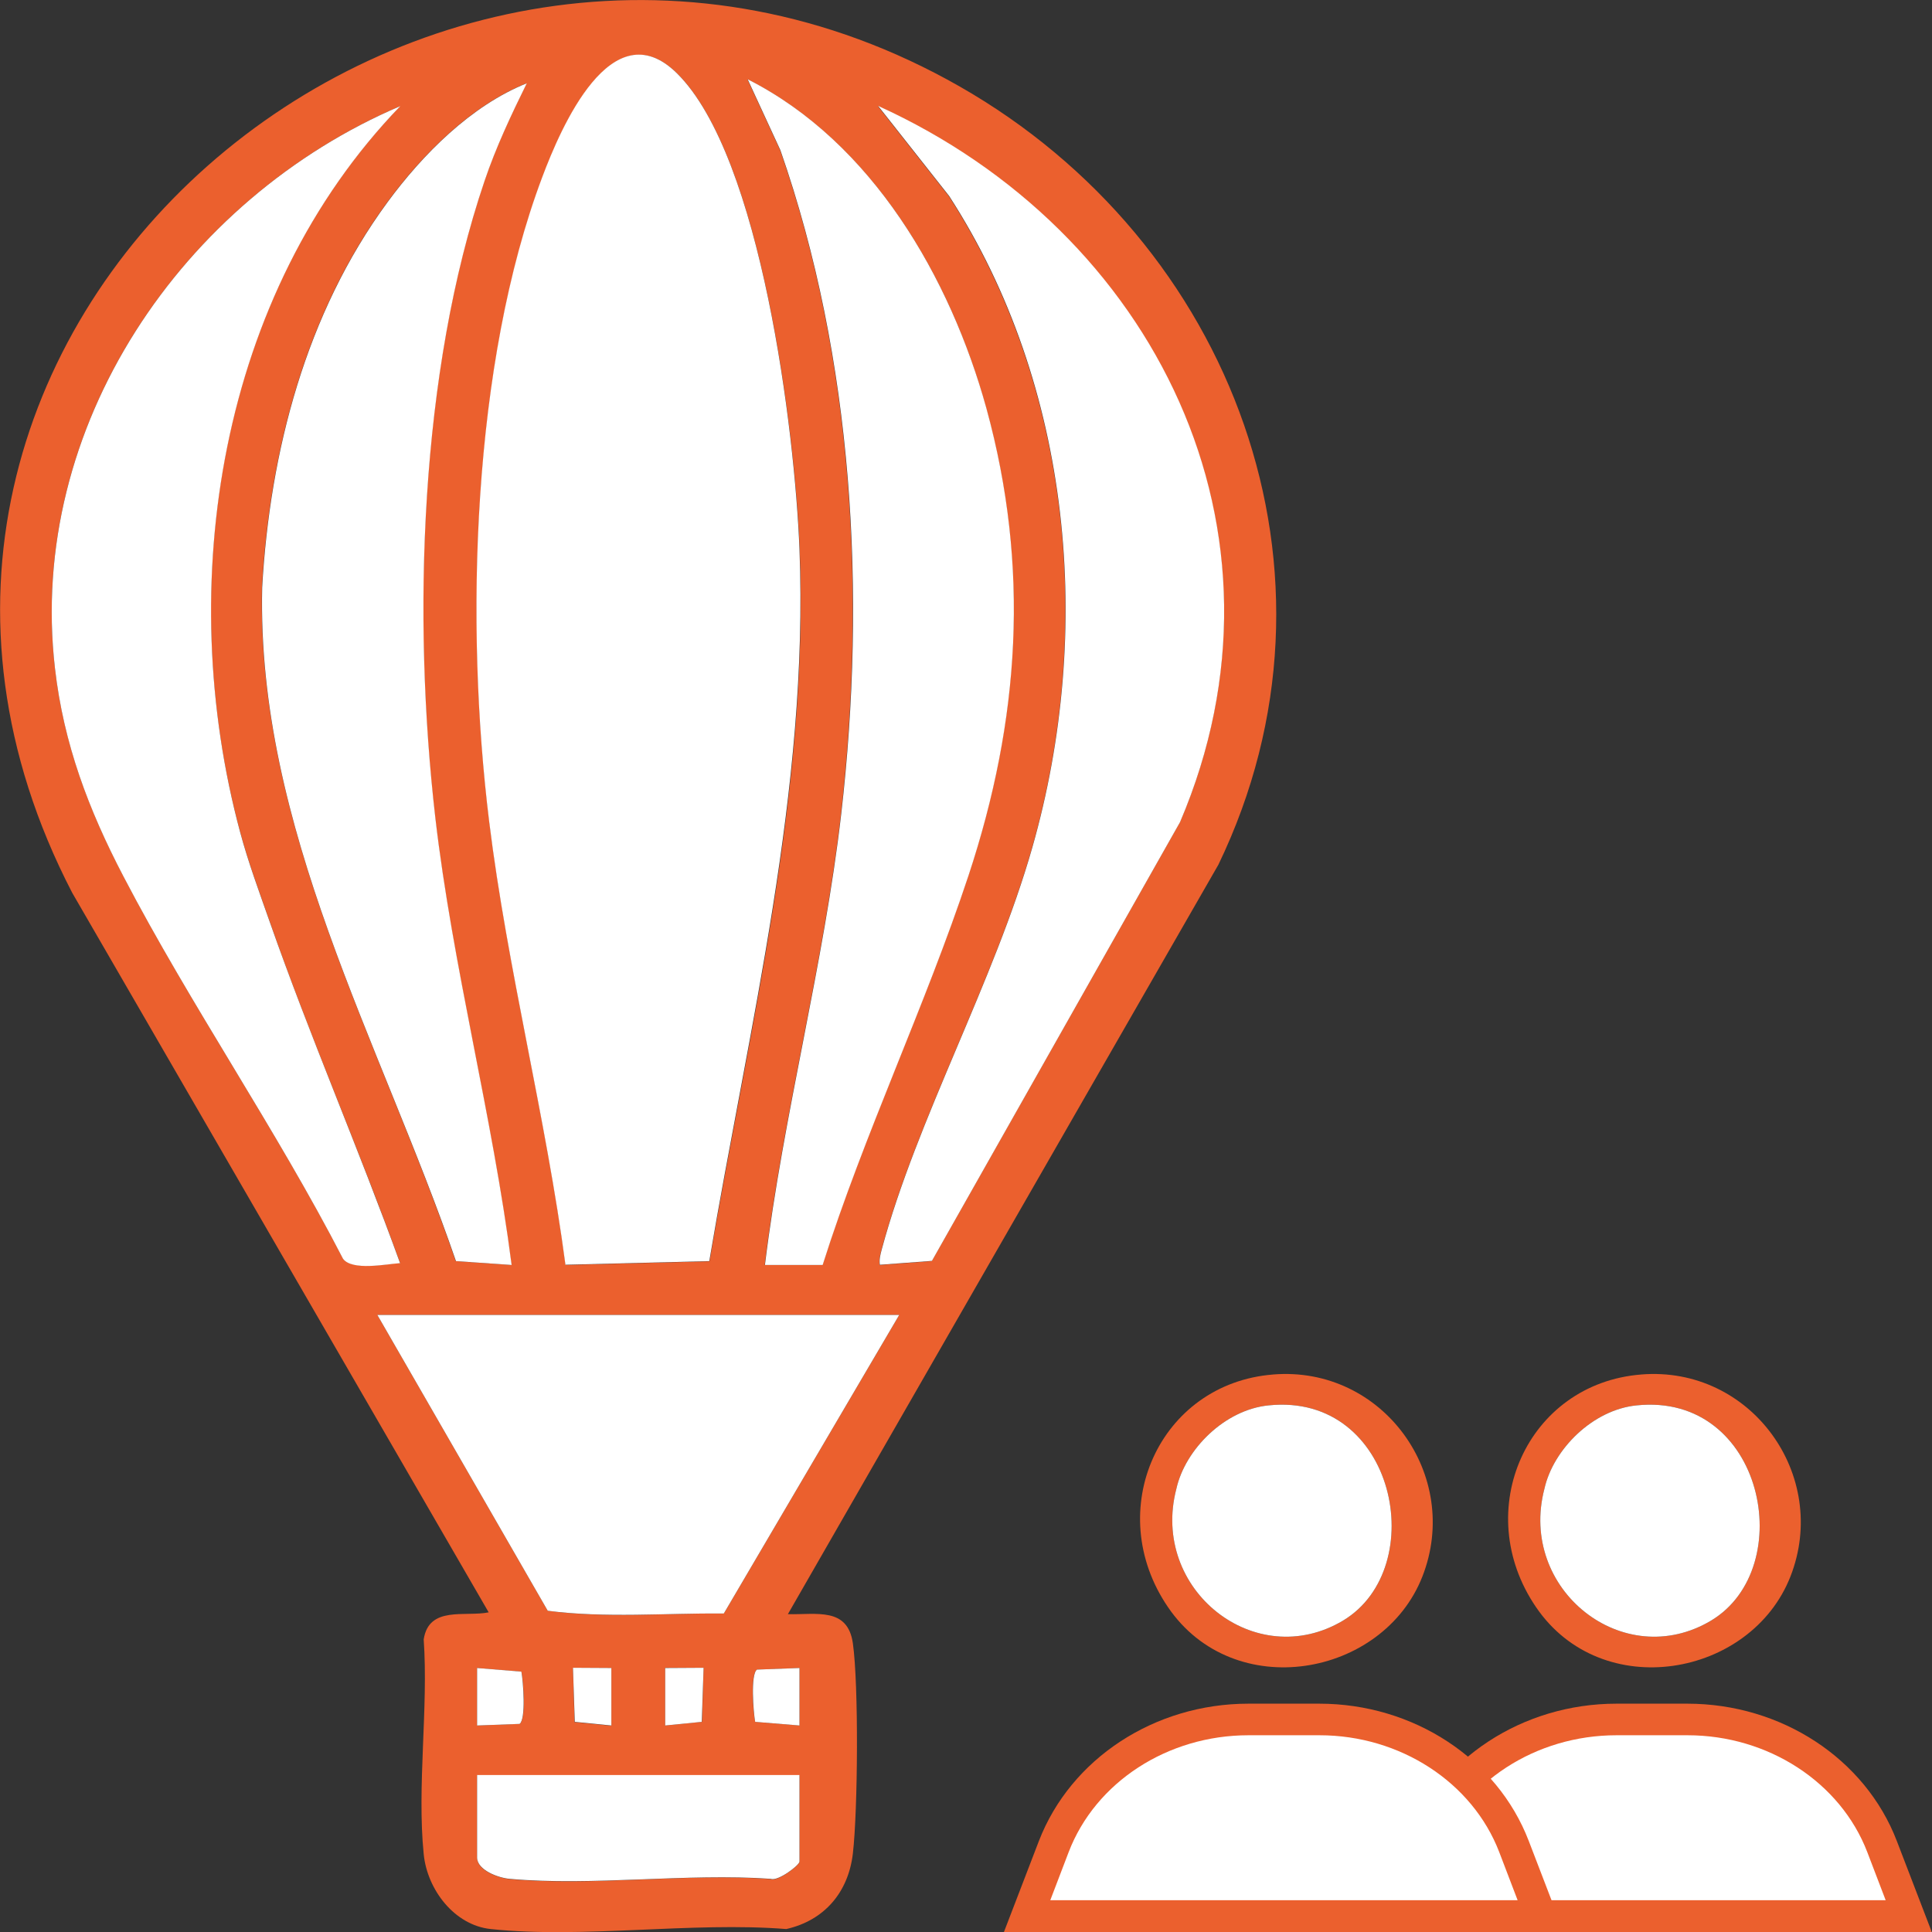
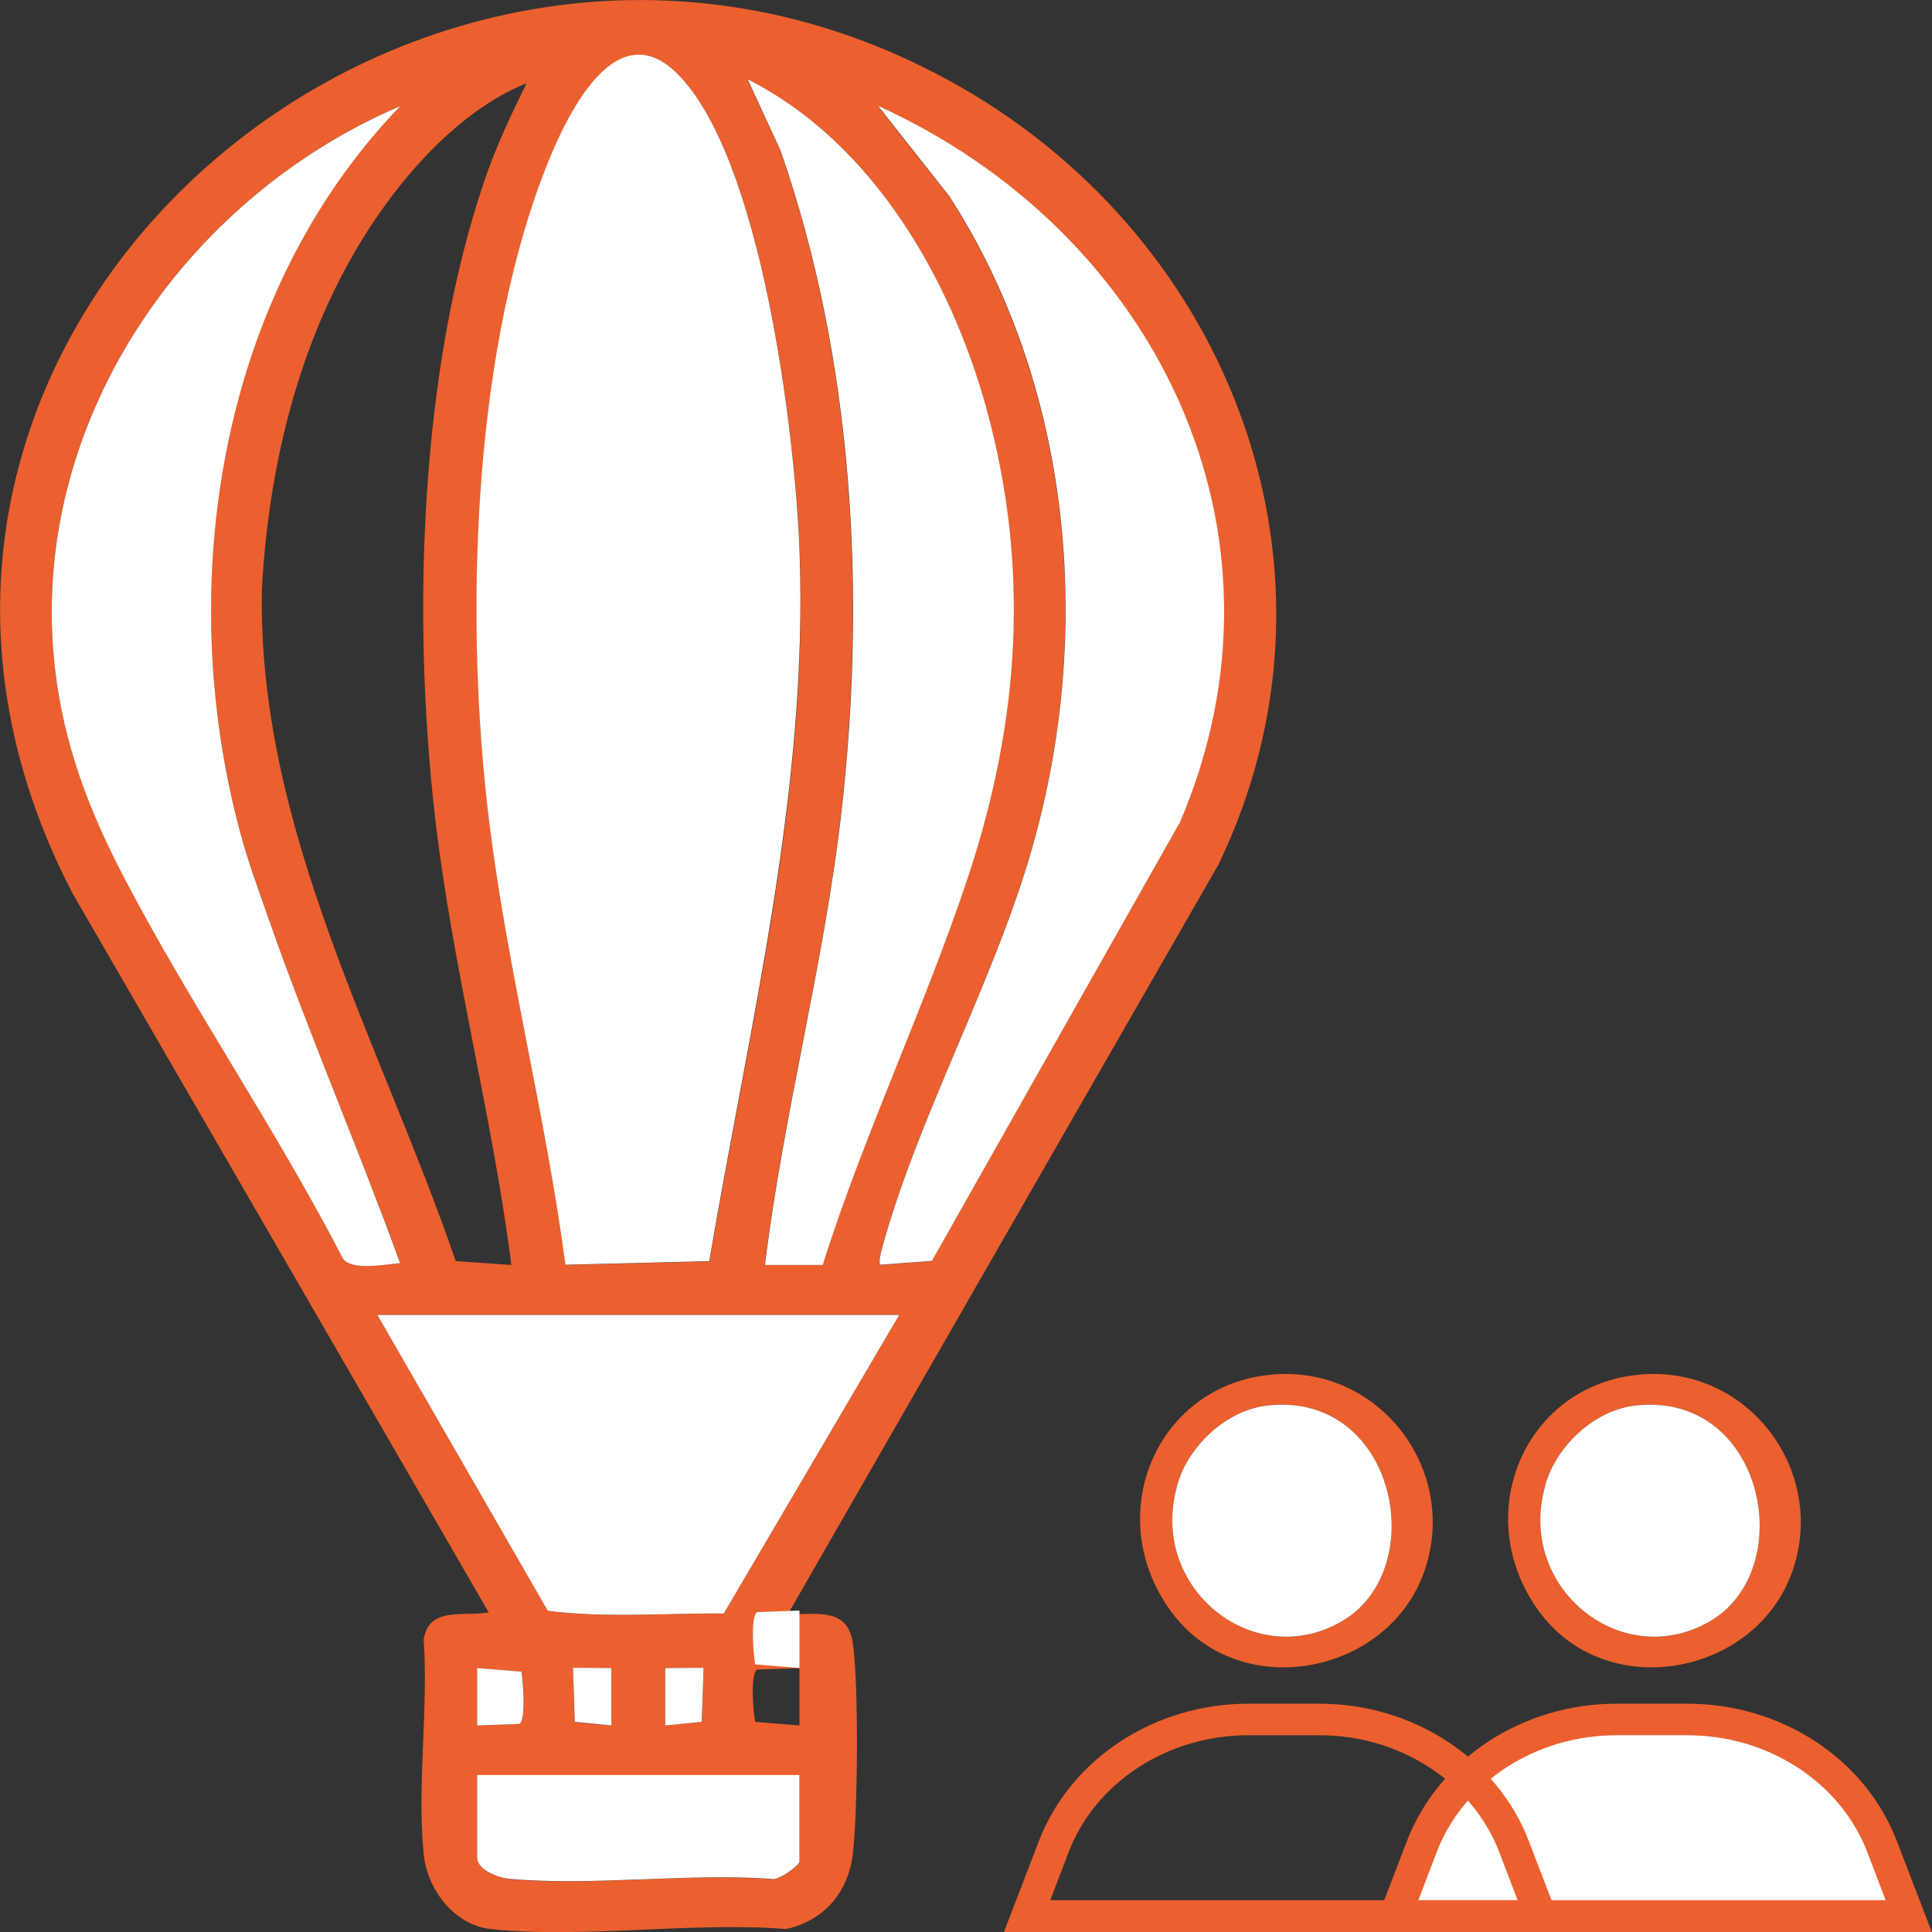
<svg xmlns="http://www.w3.org/2000/svg" id="Calque_1" version="1.1" viewBox="0 0 850.4 850.4">
  <rect x="0" y="0" width="850.4" height="850.4" fill="#333333" stroke="none" />
  <defs>
    <style>
      .st0 {
        fill: #fff;
      }

      .st1 {
        fill: #eb602e;
      }
    </style>
  </defs>
  <g>
    <path class="st1" d="M346.8,710.5c12.6.3,26.3-3.2,28.6,12.8,2.6,18.4,2.2,73.6,0,92.6-2,17-12.5,29.4-29.3,33.2-41.5-3.3-89.5,4.3-130.1,0-16.1-1.7-28-17.5-29.5-33-3-29.8,2.1-64.2,0-94.5,2.3-14.9,18.2-9.8,28.6-11.9L31.8,393C-96.1,146.5,188.3-95.4,422.3,38c120.2,68.5,175.8,214.4,114,342.6l-189.5,329.9ZM248.9,556.8l63.4-1.6c17.6-103.7,43.9-207.2,39.7-313.4-2-51.2-16.8-172.8-54-209.5-28.7-28.3-51.1,24.1-59.2,45.7-31,82.3-34.1,196.8-23.4,283.6,8,65,25,130.2,33.6,195.3ZM362,556.8c18.3-57.9,45.2-114,64.2-171.4,22.6-68.4,27.1-135.6,7.9-205.6-15.8-57.7-50.3-117.2-105.1-144.9l14.4,31.2c32.2,92.2,37.8,195.2,26.8,292-7.6,66.2-25.5,132.4-33.6,198.7h25.3ZM231.9,36.6c-24.6,9.8-46,31.4-61.5,52.5-35.8,48.8-51.7,109.6-55.1,169.5-2.3,105.8,52,199.6,85.3,296.5l24.5,1.7c-8.4-65.5-26-131.4-33.6-197-10.1-87.9-6.9-196,21.7-280.2,5-14.8,11.7-29,18.6-43ZM176.2,46.7C80.3,87.6,11.9,187.8,24.2,294.1c3.8,33.2,14.8,62.2,30.1,91.5,29.6,56.9,67.2,111.3,96.7,168.4,4.1,5.4,19.1,2.3,25.1,1.9-18.2-50.4-39.8-99.8-57.4-150.3-4.6-13.1-9.4-26-13-39.4-29.4-108.9-9.4-237,70.5-319.6ZM387.3,556.8l22.8-1.7,109.2-193.1c54.7-128.2-11.3-260.1-132.9-315.3l31.3,39.7c54.1,83.8,63.7,191.6,36.6,286.7-16.8,59-50.8,119.5-66.3,177-.6,2.3-1.2,4.4-.8,6.8ZM395.8,578.8h-229.7l75,130.2c25.2,3.4,51.9,1,77.5,1.2l77.2-131.4ZM210,759.5l18.7-.7c3-2.1,1.7-18.6.8-23l-19.5-1.6v25.3ZM269.1,734.2h-16.9s.7,23.8.7,23.8l16.2,1.6v-25.3ZM292.8,734.2v25.3l16.2-1.6.7-23.8h-16.9ZM351.9,734.2l-18.7.7c-3,2.1-1.7,18.6-.8,23l19.5,1.6v-25.3ZM351.9,781.4h-141.9v36.3c0,5.6,9.4,8.9,14.3,9.4,36.5,3.3,77.9-2.7,115,0,3.1,1.2,12.6-6.1,12.6-7.6v-38Z" />
    <path class="st0" d="M248.9,556.8c-8.6-65.1-25.6-130.3-33.6-195.3-10.7-86.8-7.6-201.3,23.4-283.6,8.1-21.6,30.5-73.9,59.2-45.7,37.3,36.7,52,158.2,54,209.5,4.1,106.2-22.2,209.7-39.7,313.4l-63.4,1.6Z" />
    <path class="st0" d="M362,556.8h-25.3c8.1-66.3,26-132.5,33.6-198.7,11.1-96.8,5.4-199.8-26.8-292l-14.4-31.2c54.8,27.7,89.2,87.3,105.1,144.9,19.2,70,14.7,137.2-7.9,205.6-19,57.4-45.9,113.6-64.2,171.4Z" />
-     <path class="st0" d="M231.9,36.6c-6.9,14-13.6,28.2-18.6,43-28.6,84.2-31.8,192.3-21.7,280.2,7.6,65.6,25.2,131.5,33.6,197l-24.5-1.7c-33.4-97-87.7-190.7-85.3-296.5,3.4-60,19.3-120.7,55.1-169.5,15.5-21.1,36.9-42.7,61.5-52.5Z" />
    <path class="st0" d="M176.2,46.7c-79.8,82.6-99.8,210.6-70.5,319.6,3.6,13.4,8.4,26.3,13,39.4,17.7,50.5,39.2,100,57.4,150.3-6.1.4-21,3.5-25.1-1.9-29.5-57.2-67.1-111.6-96.7-168.4-15.3-29.3-26.3-58.3-30.1-91.5C11.9,187.8,80.3,87.6,176.2,46.7Z" />
    <path class="st0" d="M387.3,556.8c-.4-2.4.2-4.5.8-6.8,15.5-57.5,49.5-118,66.3-177,27.1-95.1,17.5-203-36.6-286.7l-31.3-39.7c121.6,55.2,187.6,187.1,132.9,315.3l-109.2,193.1-22.8,1.7Z" />
    <path class="st0" d="M395.8,578.8l-77.2,131.4c-25.6-.2-52.3,2.1-77.5-1.2l-75-130.2h229.7Z" />
    <path class="st0" d="M351.9,781.4v38c0,1.6-9.5,8.8-12.6,7.6-37.1-2.6-78.5,3.3-115,0-4.8-.4-14.3-3.8-14.3-9.4v-36.3h141.9Z" />
    <path class="st0" d="M210,759.5v-25.3l19.5,1.6c.8,4.4,2.1,20.9-.8,23l-18.7.7Z" />
-     <path class="st0" d="M351.9,734.2v25.3l-19.5-1.6c-.8-4.4-2.1-20.9.8-23l18.7-.7Z" />
+     <path class="st0" d="M351.9,734.2l-19.5-1.6c-.8-4.4-2.1-20.9.8-23l18.7-.7Z" />
    <polygon class="st0" points="269.1 734.2 269.1 759.5 253 757.9 252.2 734.1 269.1 734.2" />
    <polygon class="st0" points="292.8 734.2 309.7 734.1 308.9 757.9 292.8 759.5 292.8 734.2" />
  </g>
  <g>
    <g>
      <g>
        <path class="st0" d="M614.1,843.4l11.8-30.7c12.8-33.4,47.3-55.9,85.6-55.9h31.3c38.4,0,72.8,22.5,85.6,55.9l11.8,30.7h-226.1Z" />
        <path class="st1" d="M742.8,763.8c35.5,0,67.3,20.7,79.1,51.4l8.1,21.2h-205.7l8.1-21.2c11.8-30.8,43.6-51.4,79.1-51.4h31.3M742.8,749.9h-31.3c-41.3,0-78.2,24.2-92.2,60.4l-15.4,40.1h246.4l-15.4-40.1c-13.9-36.2-50.8-60.4-92.2-60.4h0Z" />
      </g>
      <g>
        <path class="st1" d="M722.4,605c48.3-3.9,83.1,44.4,65.7,88.9-17.4,44.4-83.1,56-112,13.5-29-42.5-3.9-98.5,46.4-102.4ZM720.4,618.6c-19.3,1.9-36.7,19.3-40.6,36.7-11.6,44.4,34.8,81.1,73.4,58,38.6-23.2,23.2-100.5-32.8-94.7Z" />
        <path class="st0" d="M720.4,618.6c-19.3,1.9-36.7,19.3-40.6,36.7-11.6,44.4,34.8,81.1,73.4,58,38.6-23.2,23.2-100.5-32.8-94.7Z" />
      </g>
    </g>
    <g>
      <g>
-         <path class="st0" d="M452.1,843.4l11.8-30.7c12.8-33.4,47.3-55.9,85.6-55.9h31.3c38.4,0,72.8,22.5,85.6,55.9l11.8,30.7h-226.1Z" />
        <path class="st1" d="M580.8,763.8c35.5,0,67.3,20.7,79.1,51.4l8.1,21.2h-205.7l8.1-21.2c11.8-30.8,43.6-51.4,79.1-51.4h31.3M580.8,749.9h-31.3c-41.3,0-78.2,24.2-92.2,60.4l-15.4,40.1h246.4l-15.4-40.1c-13.9-36.2-50.8-60.4-92.2-60.4h0Z" />
      </g>
      <g>
        <path class="st1" d="M560.4,605c48.3-3.9,83.1,44.4,65.7,88.9-17.4,44.4-83.1,56-112,13.5-29-42.5-3.9-98.5,46.4-102.4ZM558.4,618.6c-19.3,1.9-36.7,19.3-40.6,36.7-11.6,44.4,34.8,81.1,73.4,58,38.6-23.2,23.2-100.5-32.8-94.7Z" />
        <path class="st0" d="M558.4,618.6c-19.3,1.9-36.7,19.3-40.6,36.7-11.6,44.4,34.8,81.1,73.4,58,38.6-23.2,23.2-100.5-32.8-94.7Z" />
      </g>
    </g>
  </g>
</svg>